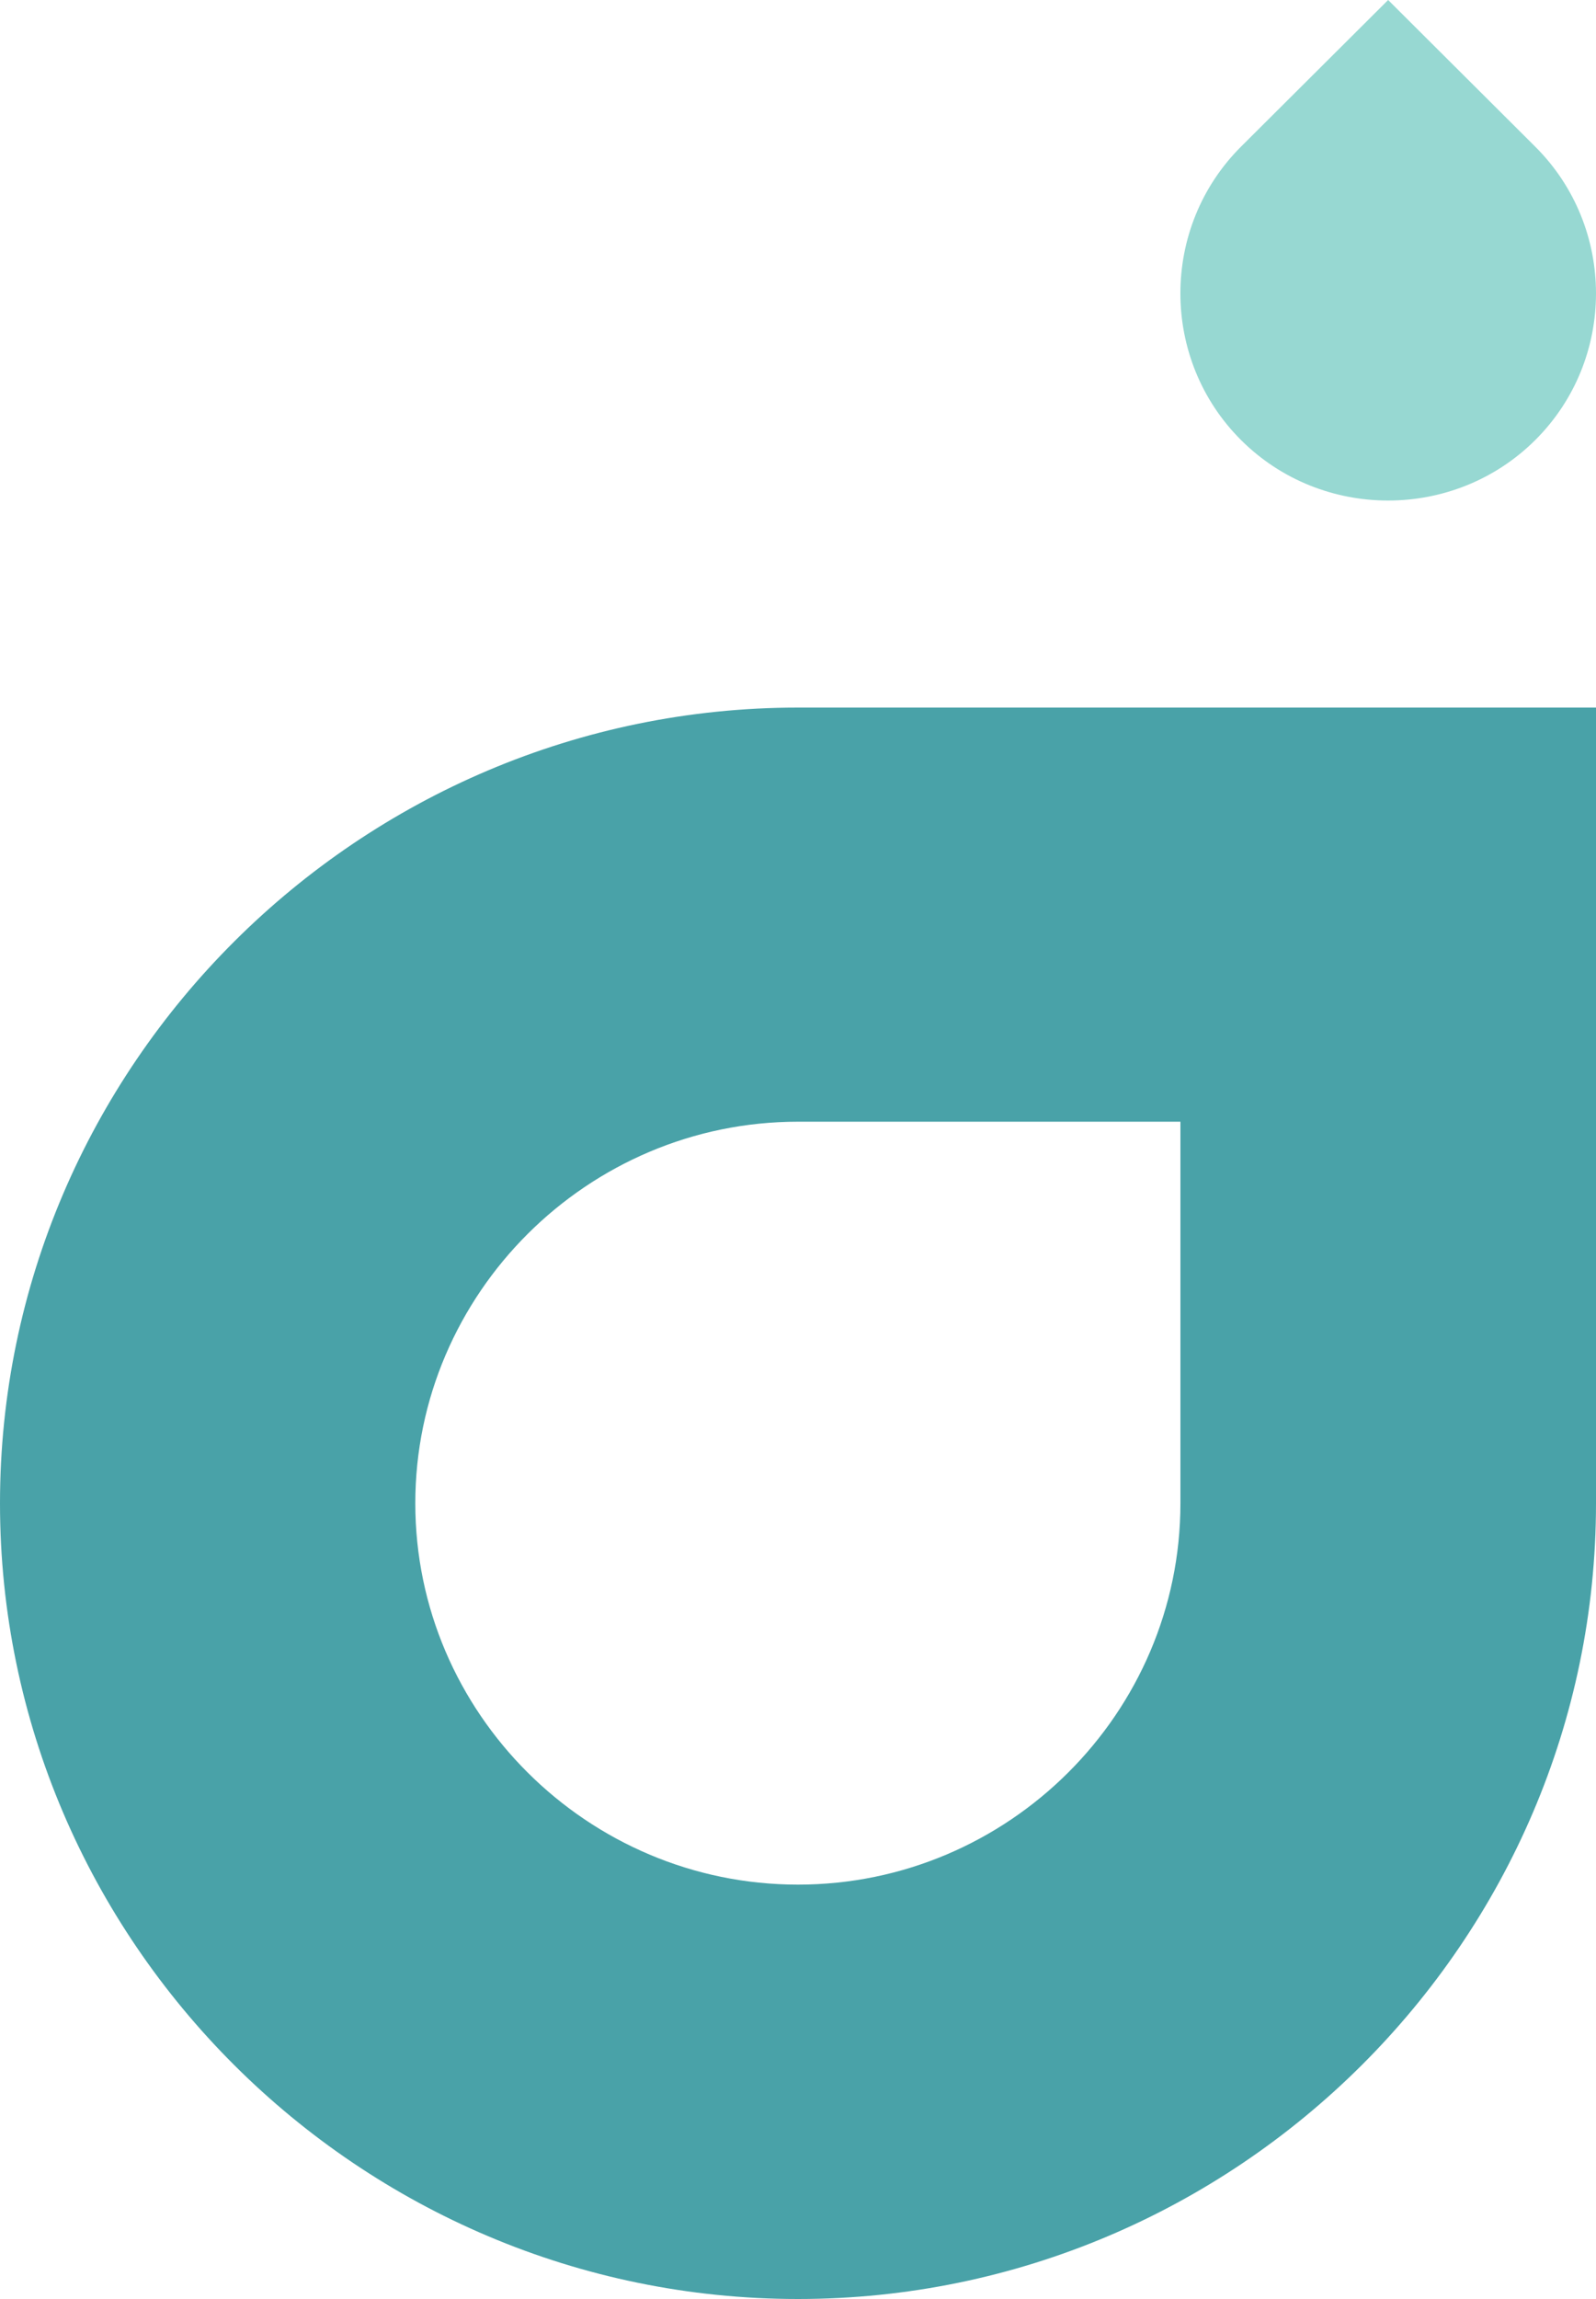
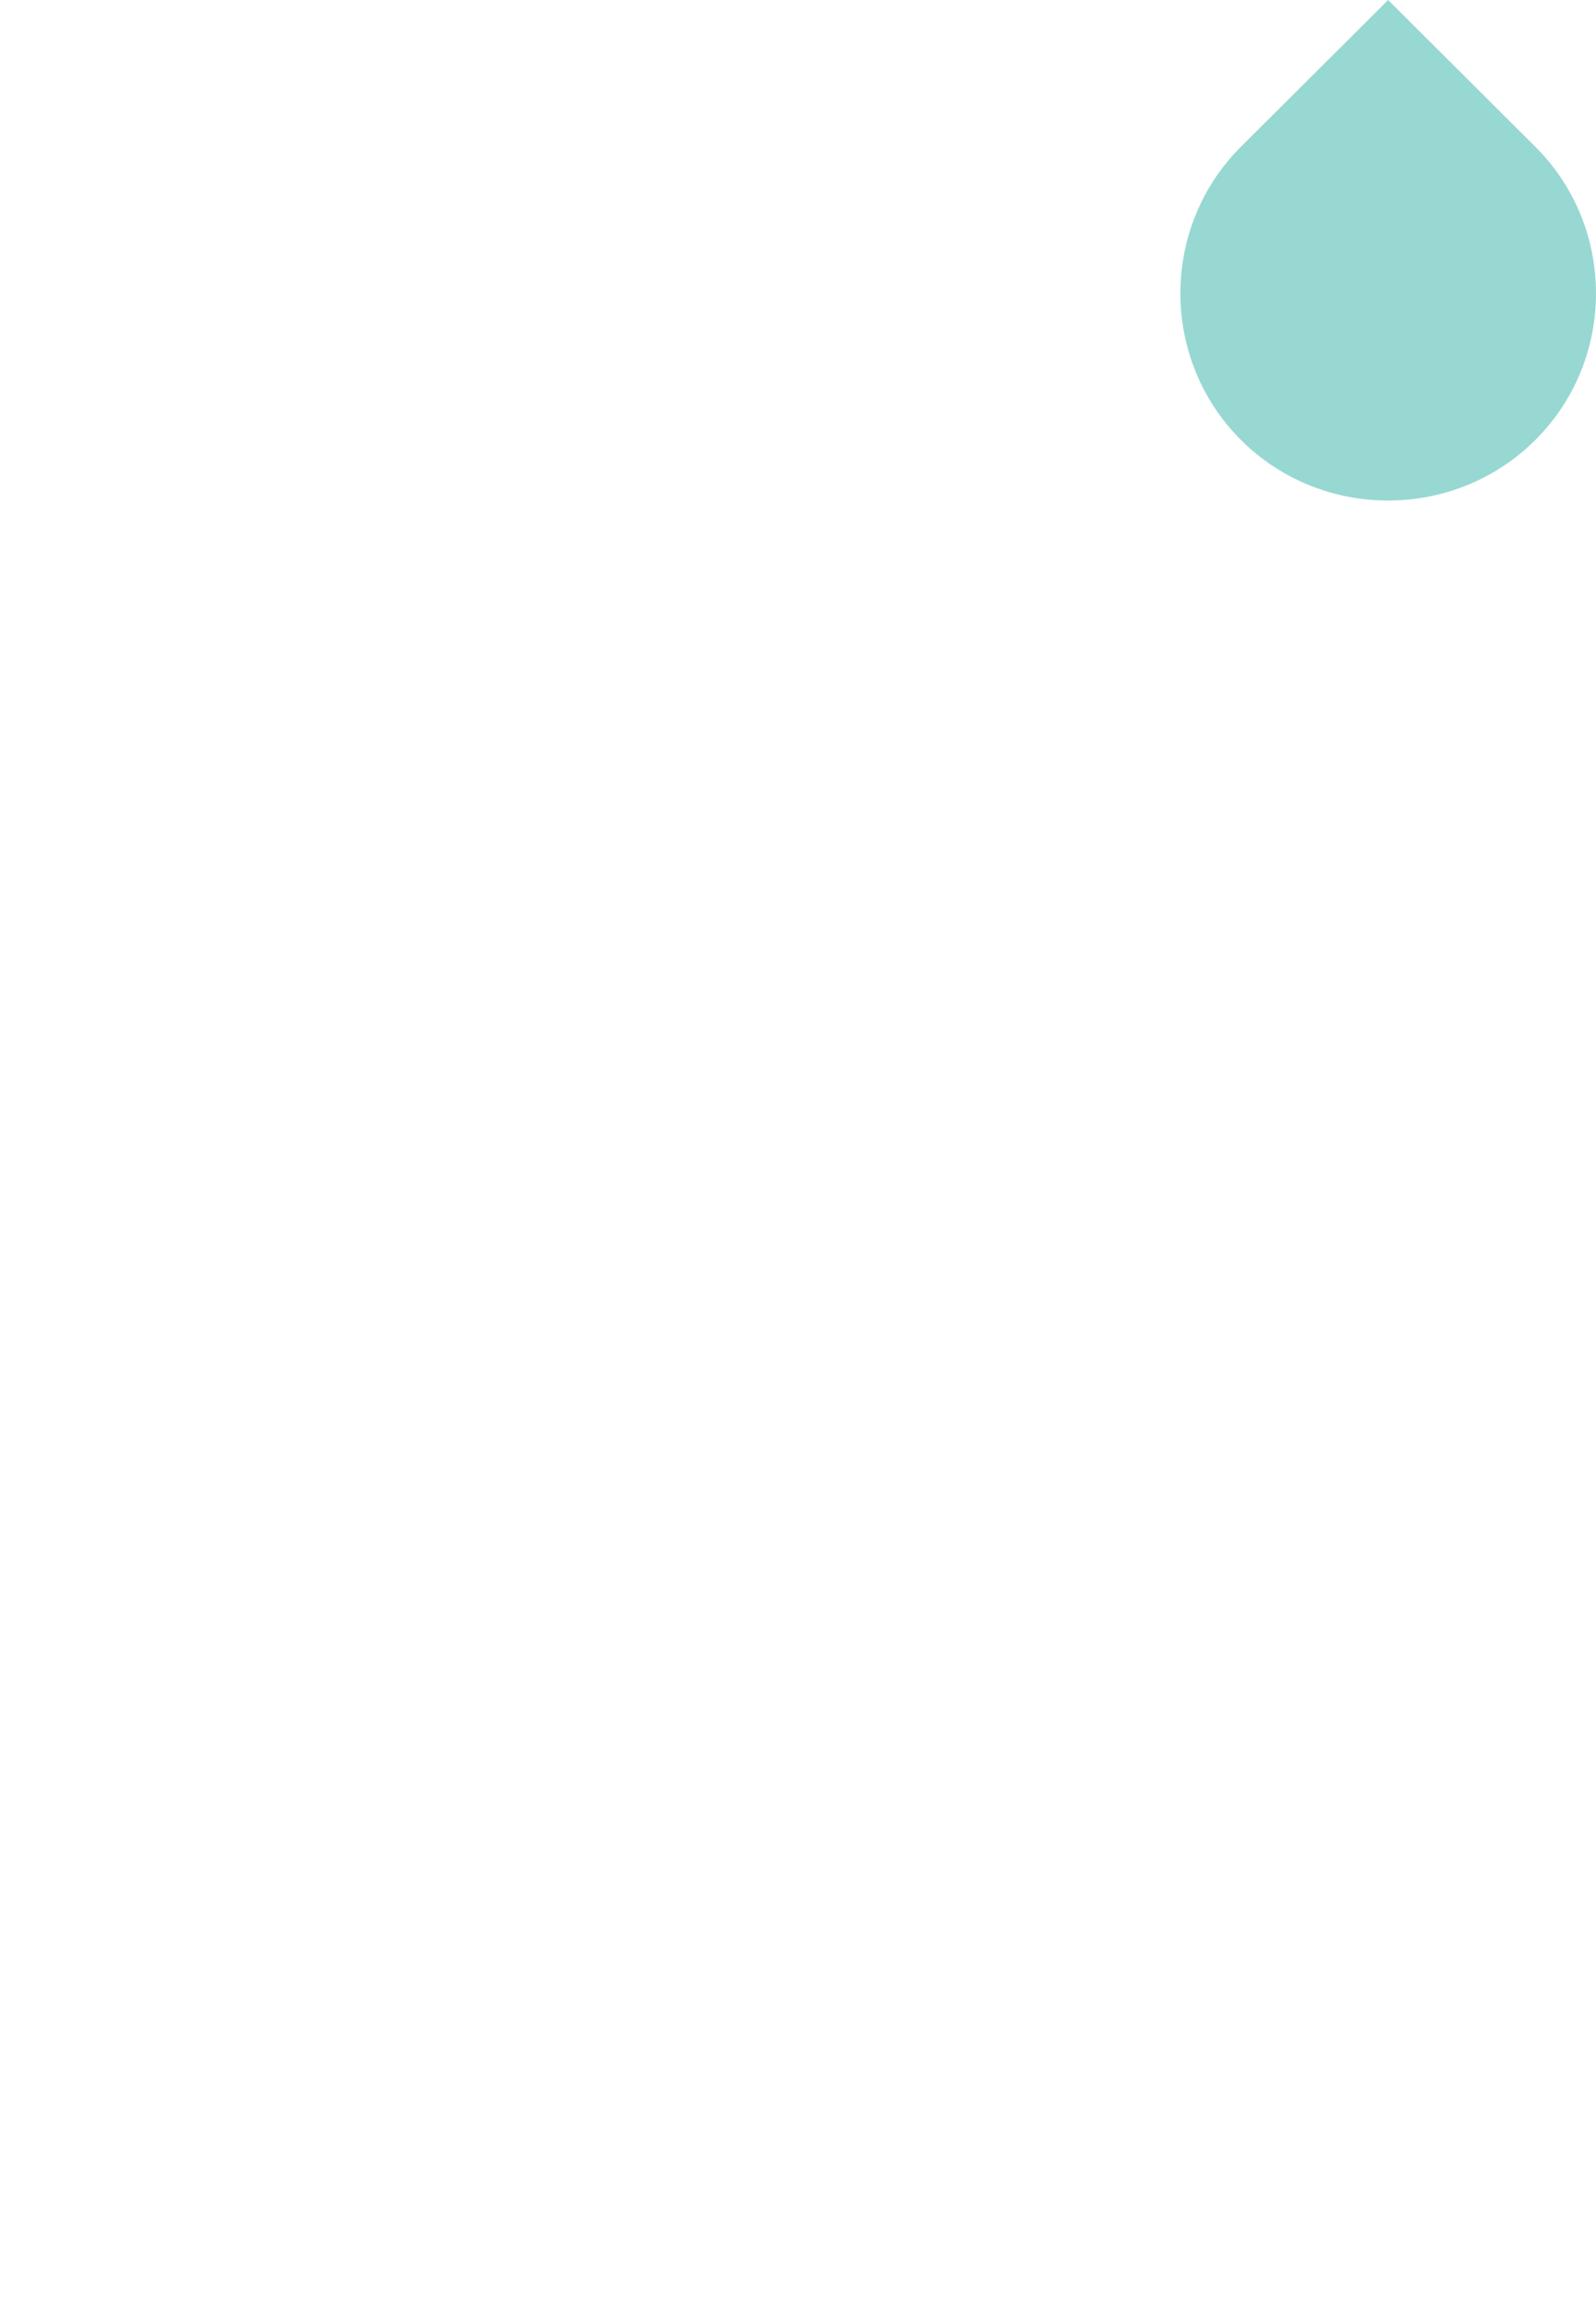
<svg xmlns="http://www.w3.org/2000/svg" width="75" height="108" viewBox="0 0 75 108" fill="none">
  <g clip-path="url(#clip0_2197_2187)">
-     <path fill-rule="evenodd" clip-rule="evenodd" d="M0 70.62C0 91.178 16.873 108 37.5 108C58.127 108 75 91.181 75 70.62V33.24H37.5C16.873 33.242 0 50.062 0 70.62ZM37.5 88.534C27.613 88.534 19.516 80.475 19.516 70.62C19.516 60.765 27.616 52.694 37.5 52.694H55.471V70.62C55.471 80.475 47.387 88.534 37.5 88.534Z" fill="#49A2A8" />
    <path fill-rule="evenodd" clip-rule="evenodd" d="M72.148 20.67C68.346 24.459 62.123 24.464 58.321 20.674C54.519 16.885 54.519 10.676 58.321 6.887L65.232 0L72.148 6.894C75.95 10.684 75.95 16.883 72.148 20.67Z" fill="#97D8D2" />
  </g>
  <defs>
    <clipPath id="clip0_2197_2187">
      <rect width="75" height="108" fill="white" />
    </clipPath>
  </defs>
</svg>